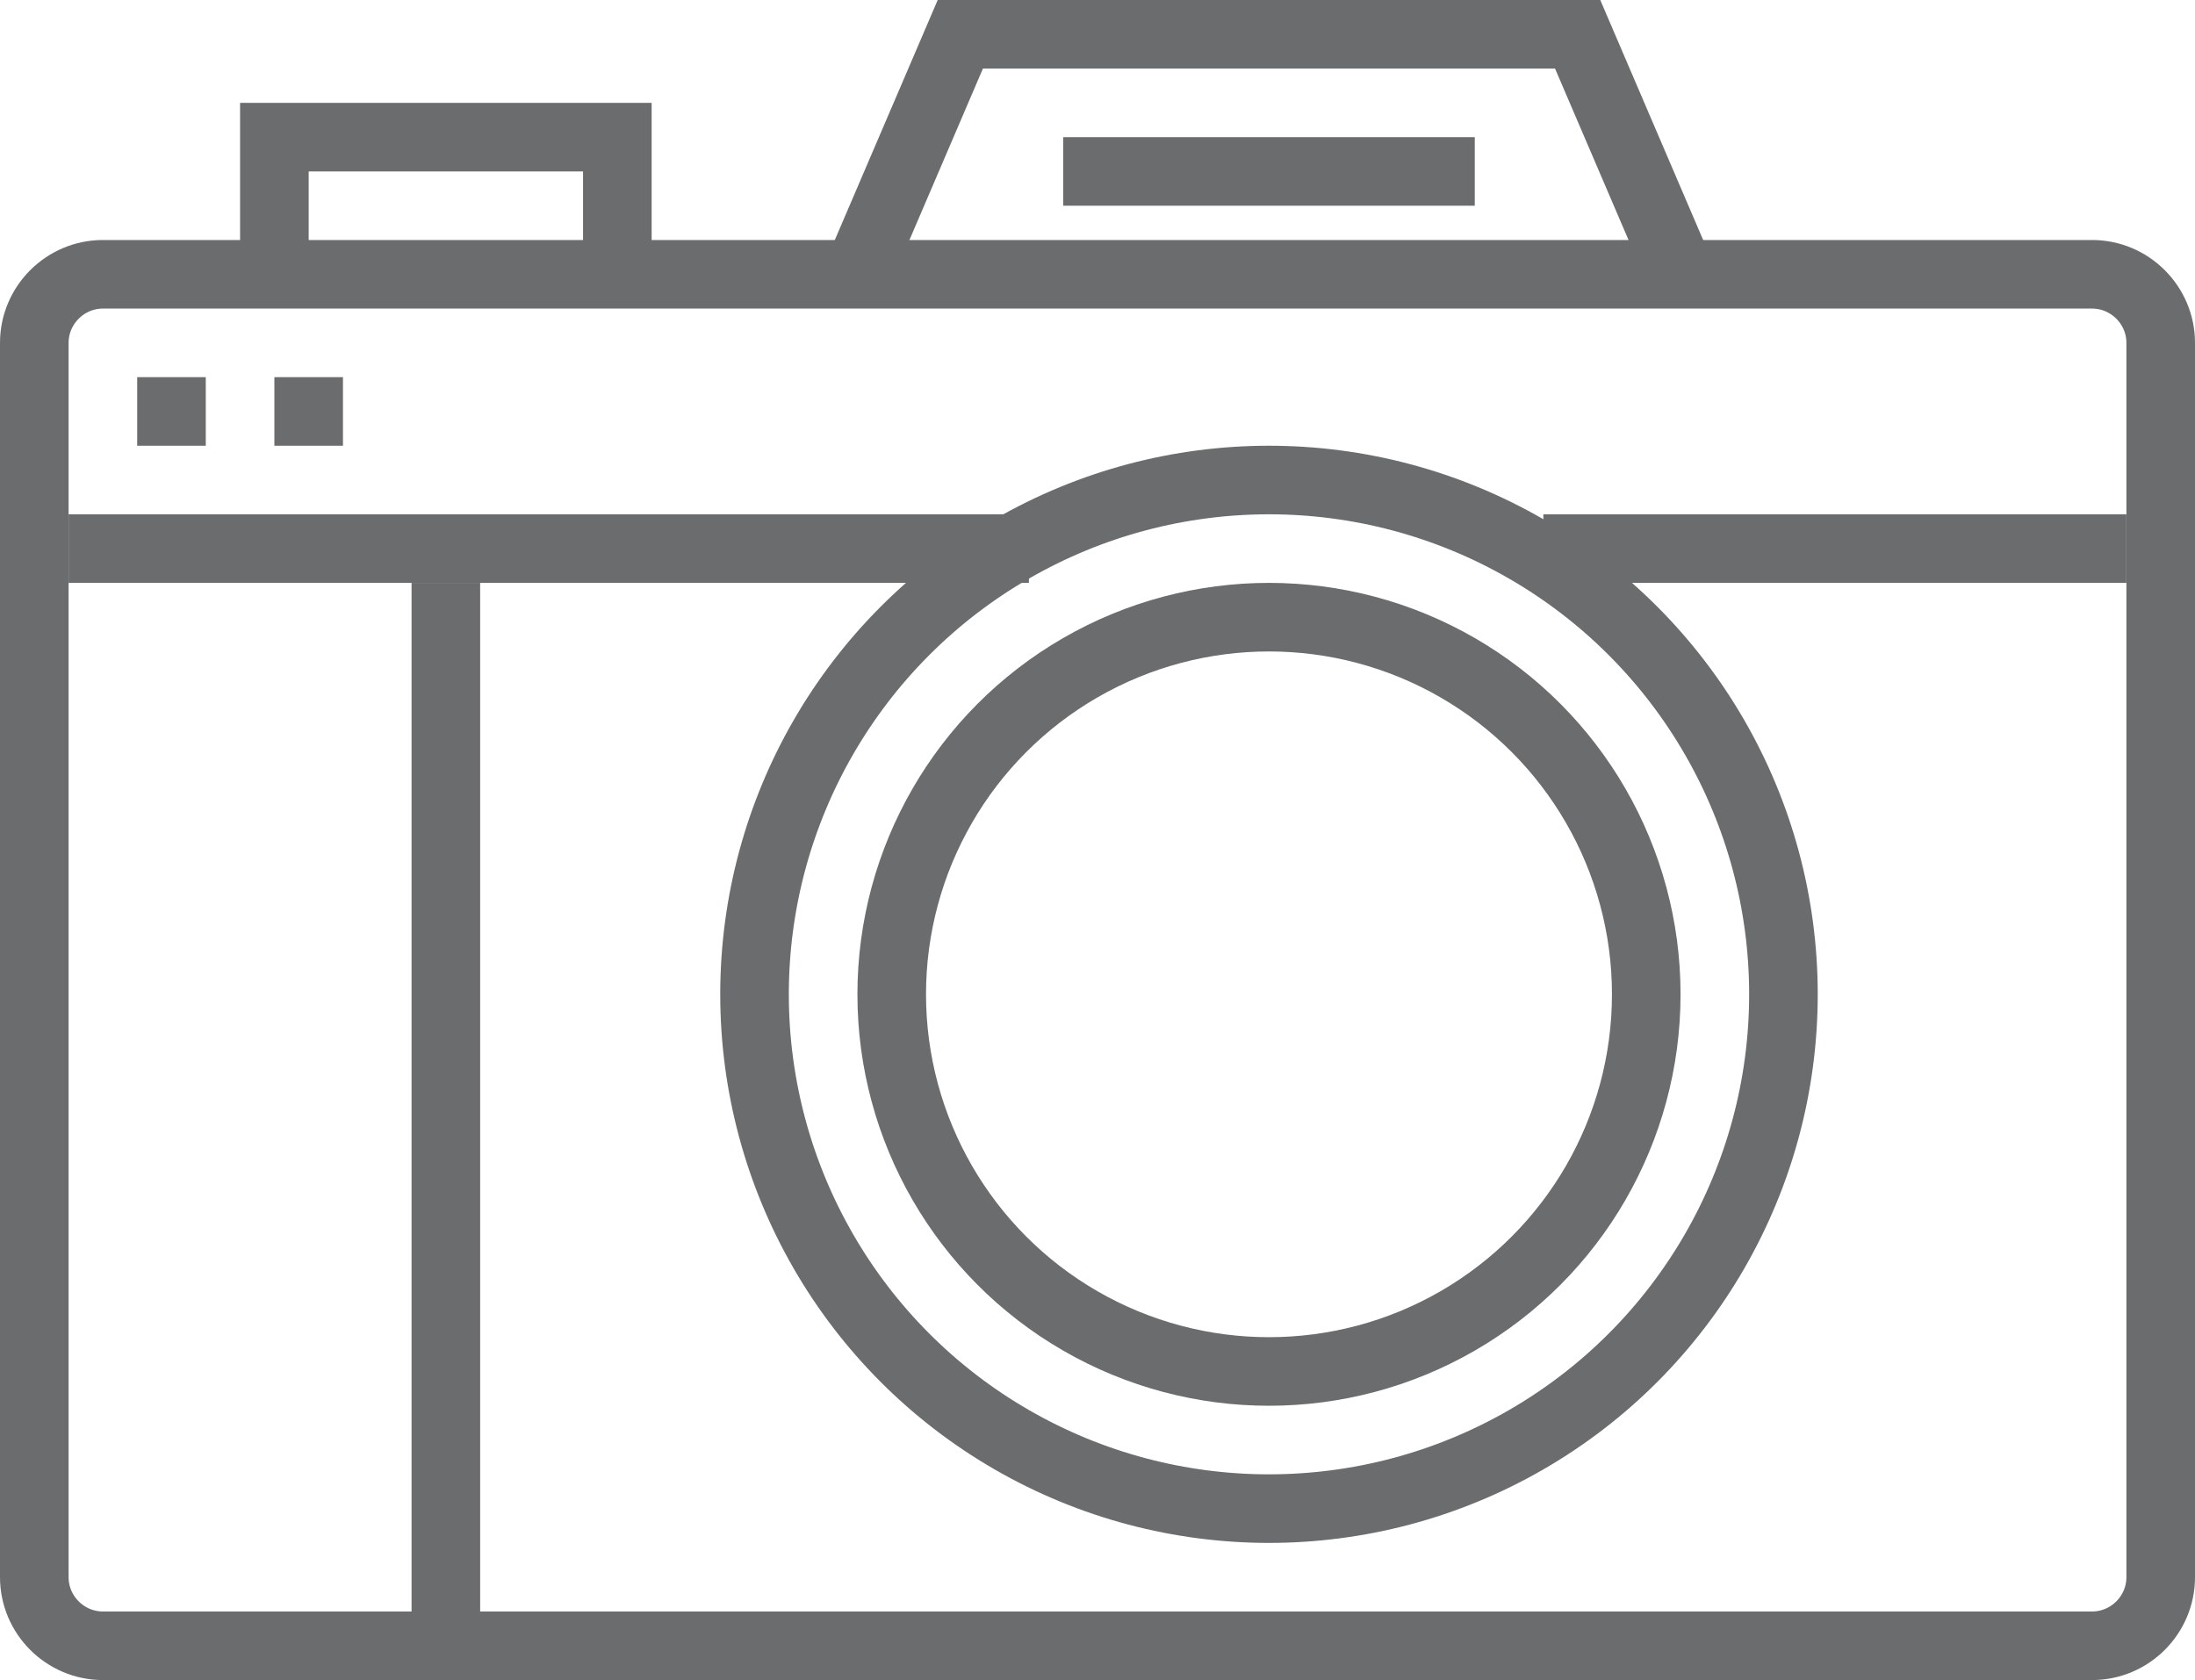
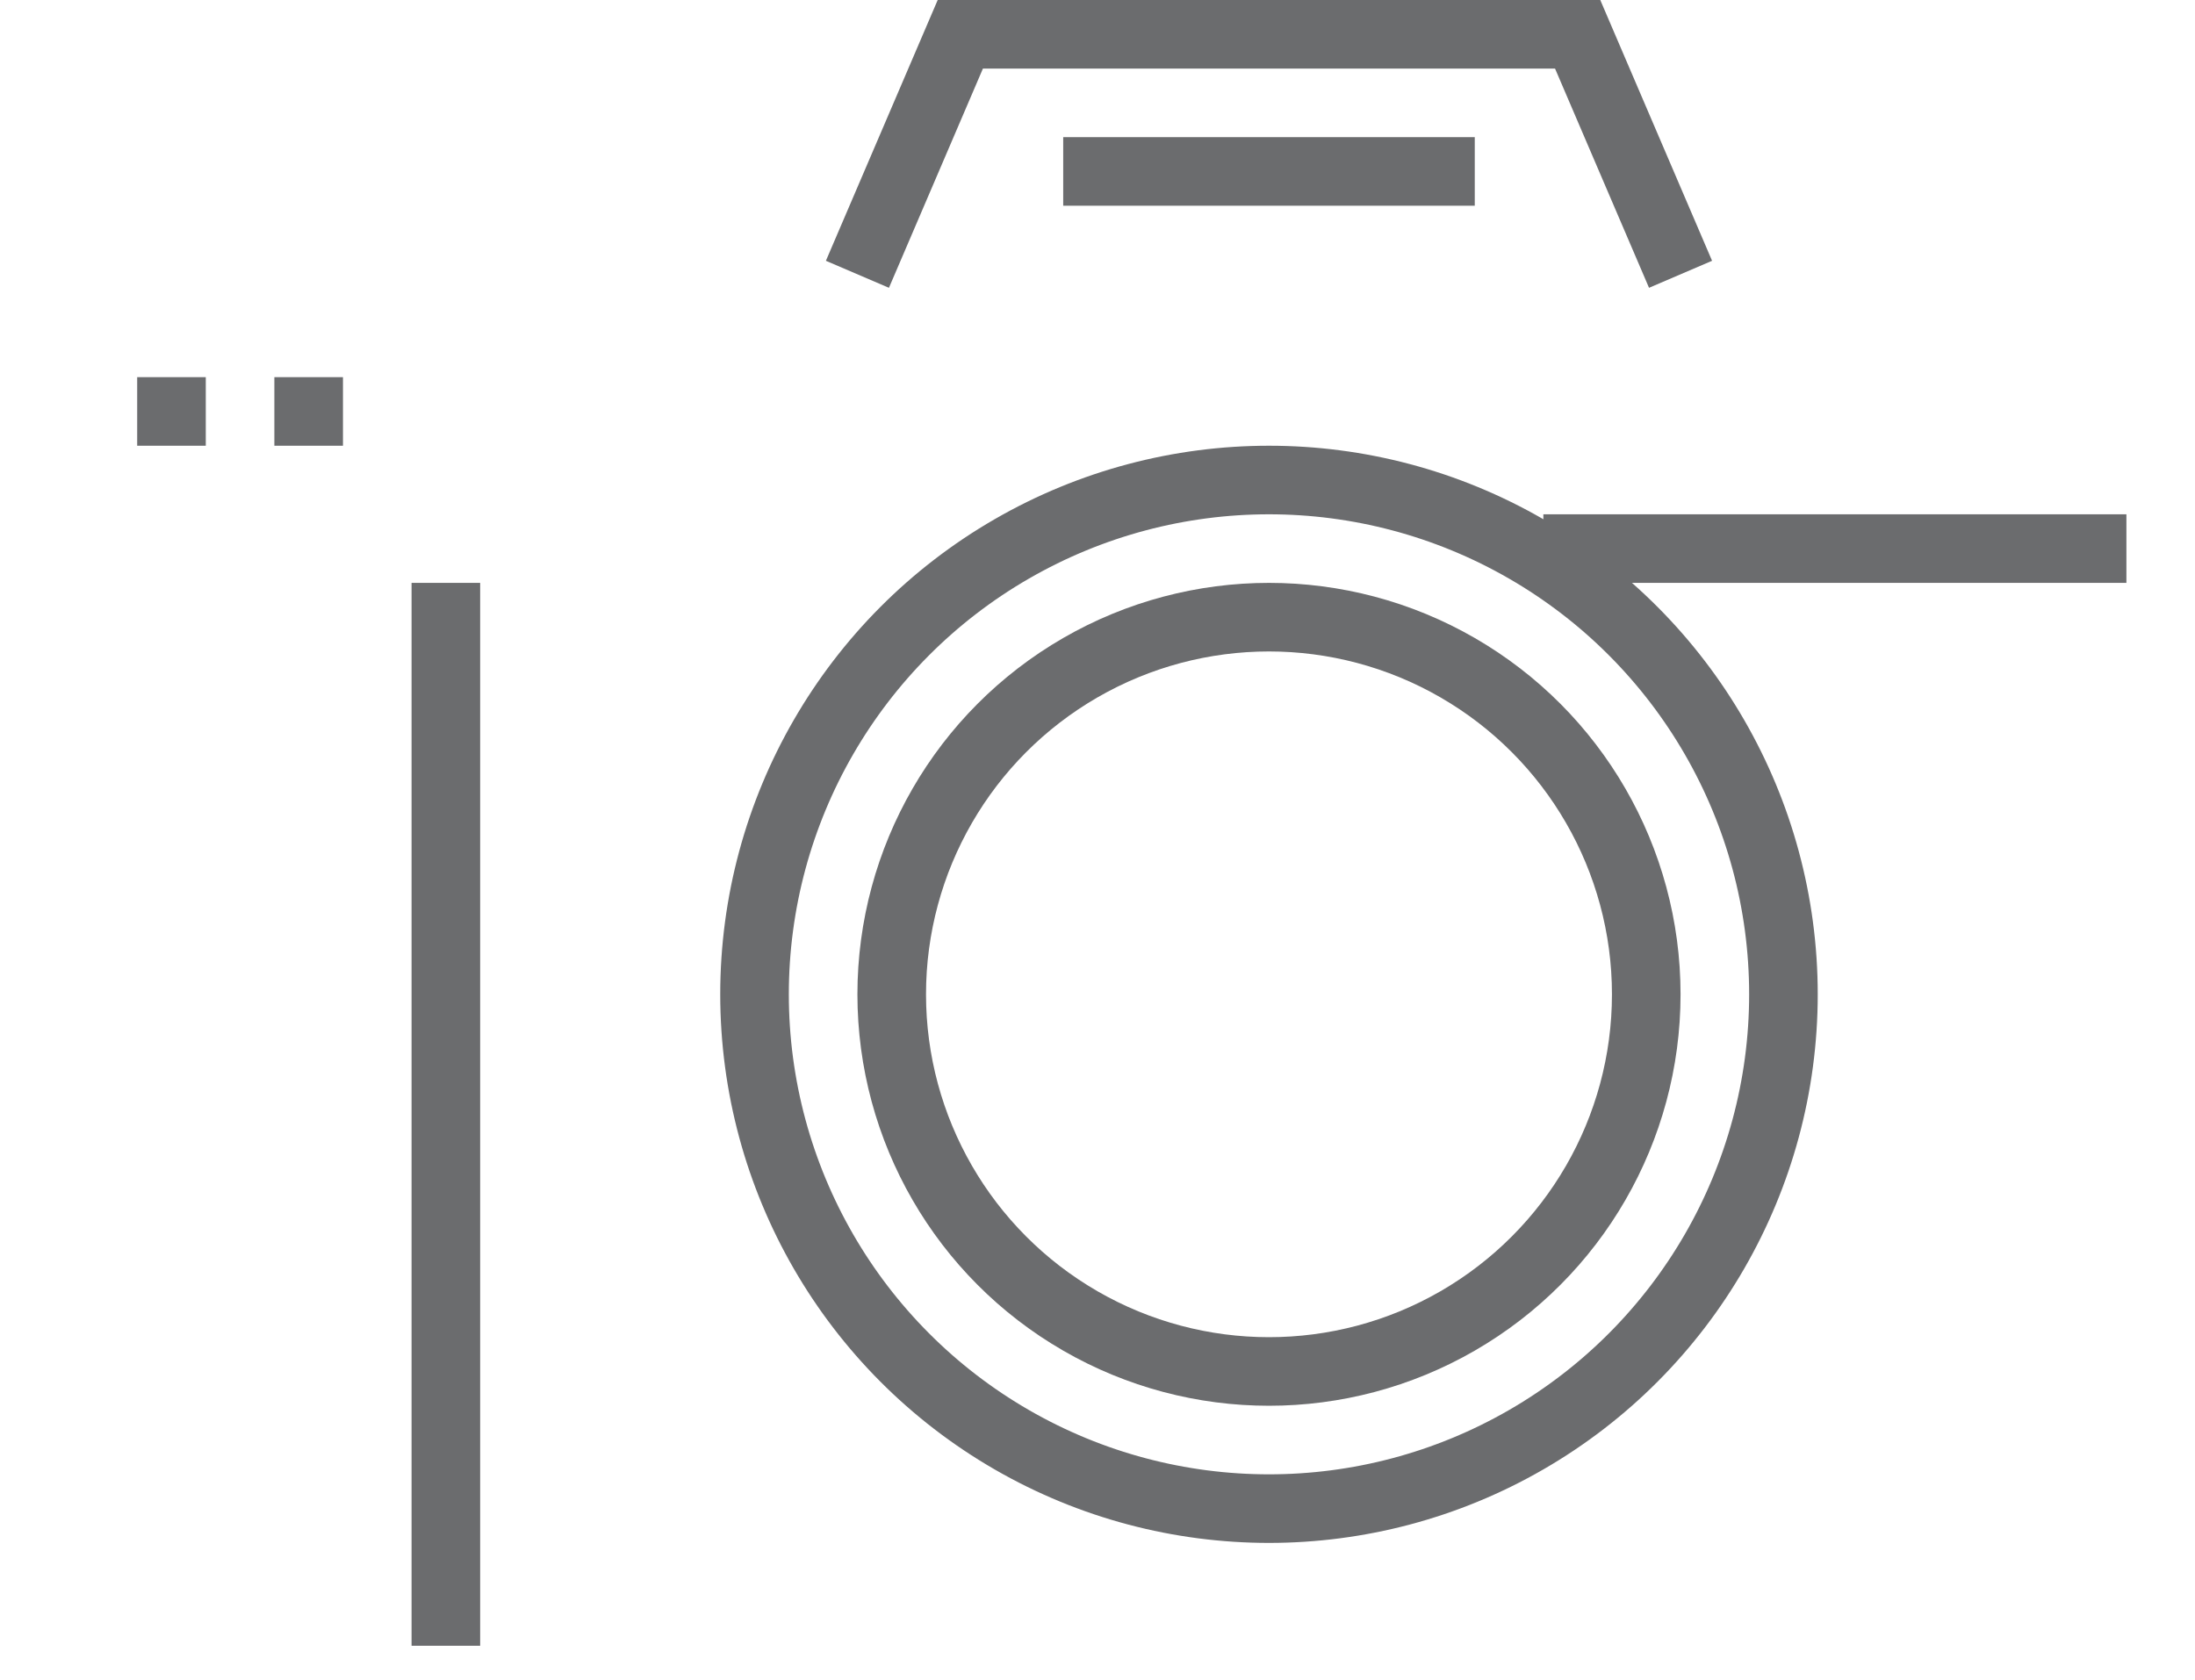
<svg xmlns="http://www.w3.org/2000/svg" xmlns:ns1="http://www.bohemiancoding.com/sketch/ns" width="64px" height="49px" viewBox="0 0 64 49">
  <title>Camera</title>
  <desc>Created with Sketch.</desc>
  <defs />
  <g id="Page-1" stroke="none" stroke-width="1" fill="none" fill-rule="evenodd" ns1:type="MSPage">
    <g id="Camera" ns1:type="MSLayerGroup" transform="translate(1, 1)" stroke="#6B6C6E" stroke-width="2">
      <path d="M24,7 L27,0 L45,0 L48,7" id="Shape" ns1:type="MSShapeGroup" />
-       <path d="M7,7 L7,3 L17,3 L17,7" id="Shape" ns1:type="MSShapeGroup" />
-       <path d="M62,45 C62,46.1 61.1,47 60,47 L2,47 C0.9,47 0,46.1 0,45 L0,9 C0,7.9 0.9,7 2,7 L60,7 C61.1,7 62,7.9 62,9 L62,45 L62,45 Z" id="Shape" ns1:type="MSShapeGroup" />
      <path d="M12,16 L12,47" id="Shape" ns1:type="MSShapeGroup" />
      <path d="M30,4 L42,4" id="Shape" ns1:type="MSShapeGroup" />
-       <path d="M1,15 L29,15" id="Shape" ns1:type="MSShapeGroup" />
      <path d="M44,15 L61,15" id="Shape" ns1:type="MSShapeGroup" />
      <path d="M3,11 L5,11" id="Shape" ns1:type="MSShapeGroup" />
      <path d="M7,11 L9,11" id="Shape" ns1:type="MSShapeGroup" />
      <circle id="Oval" ns1:type="MSShapeGroup" cx="36" cy="28" r="15" />
      <circle id="Oval" ns1:type="MSShapeGroup" cx="36" cy="28" r="11" />
    </g>
  </g>
</svg>